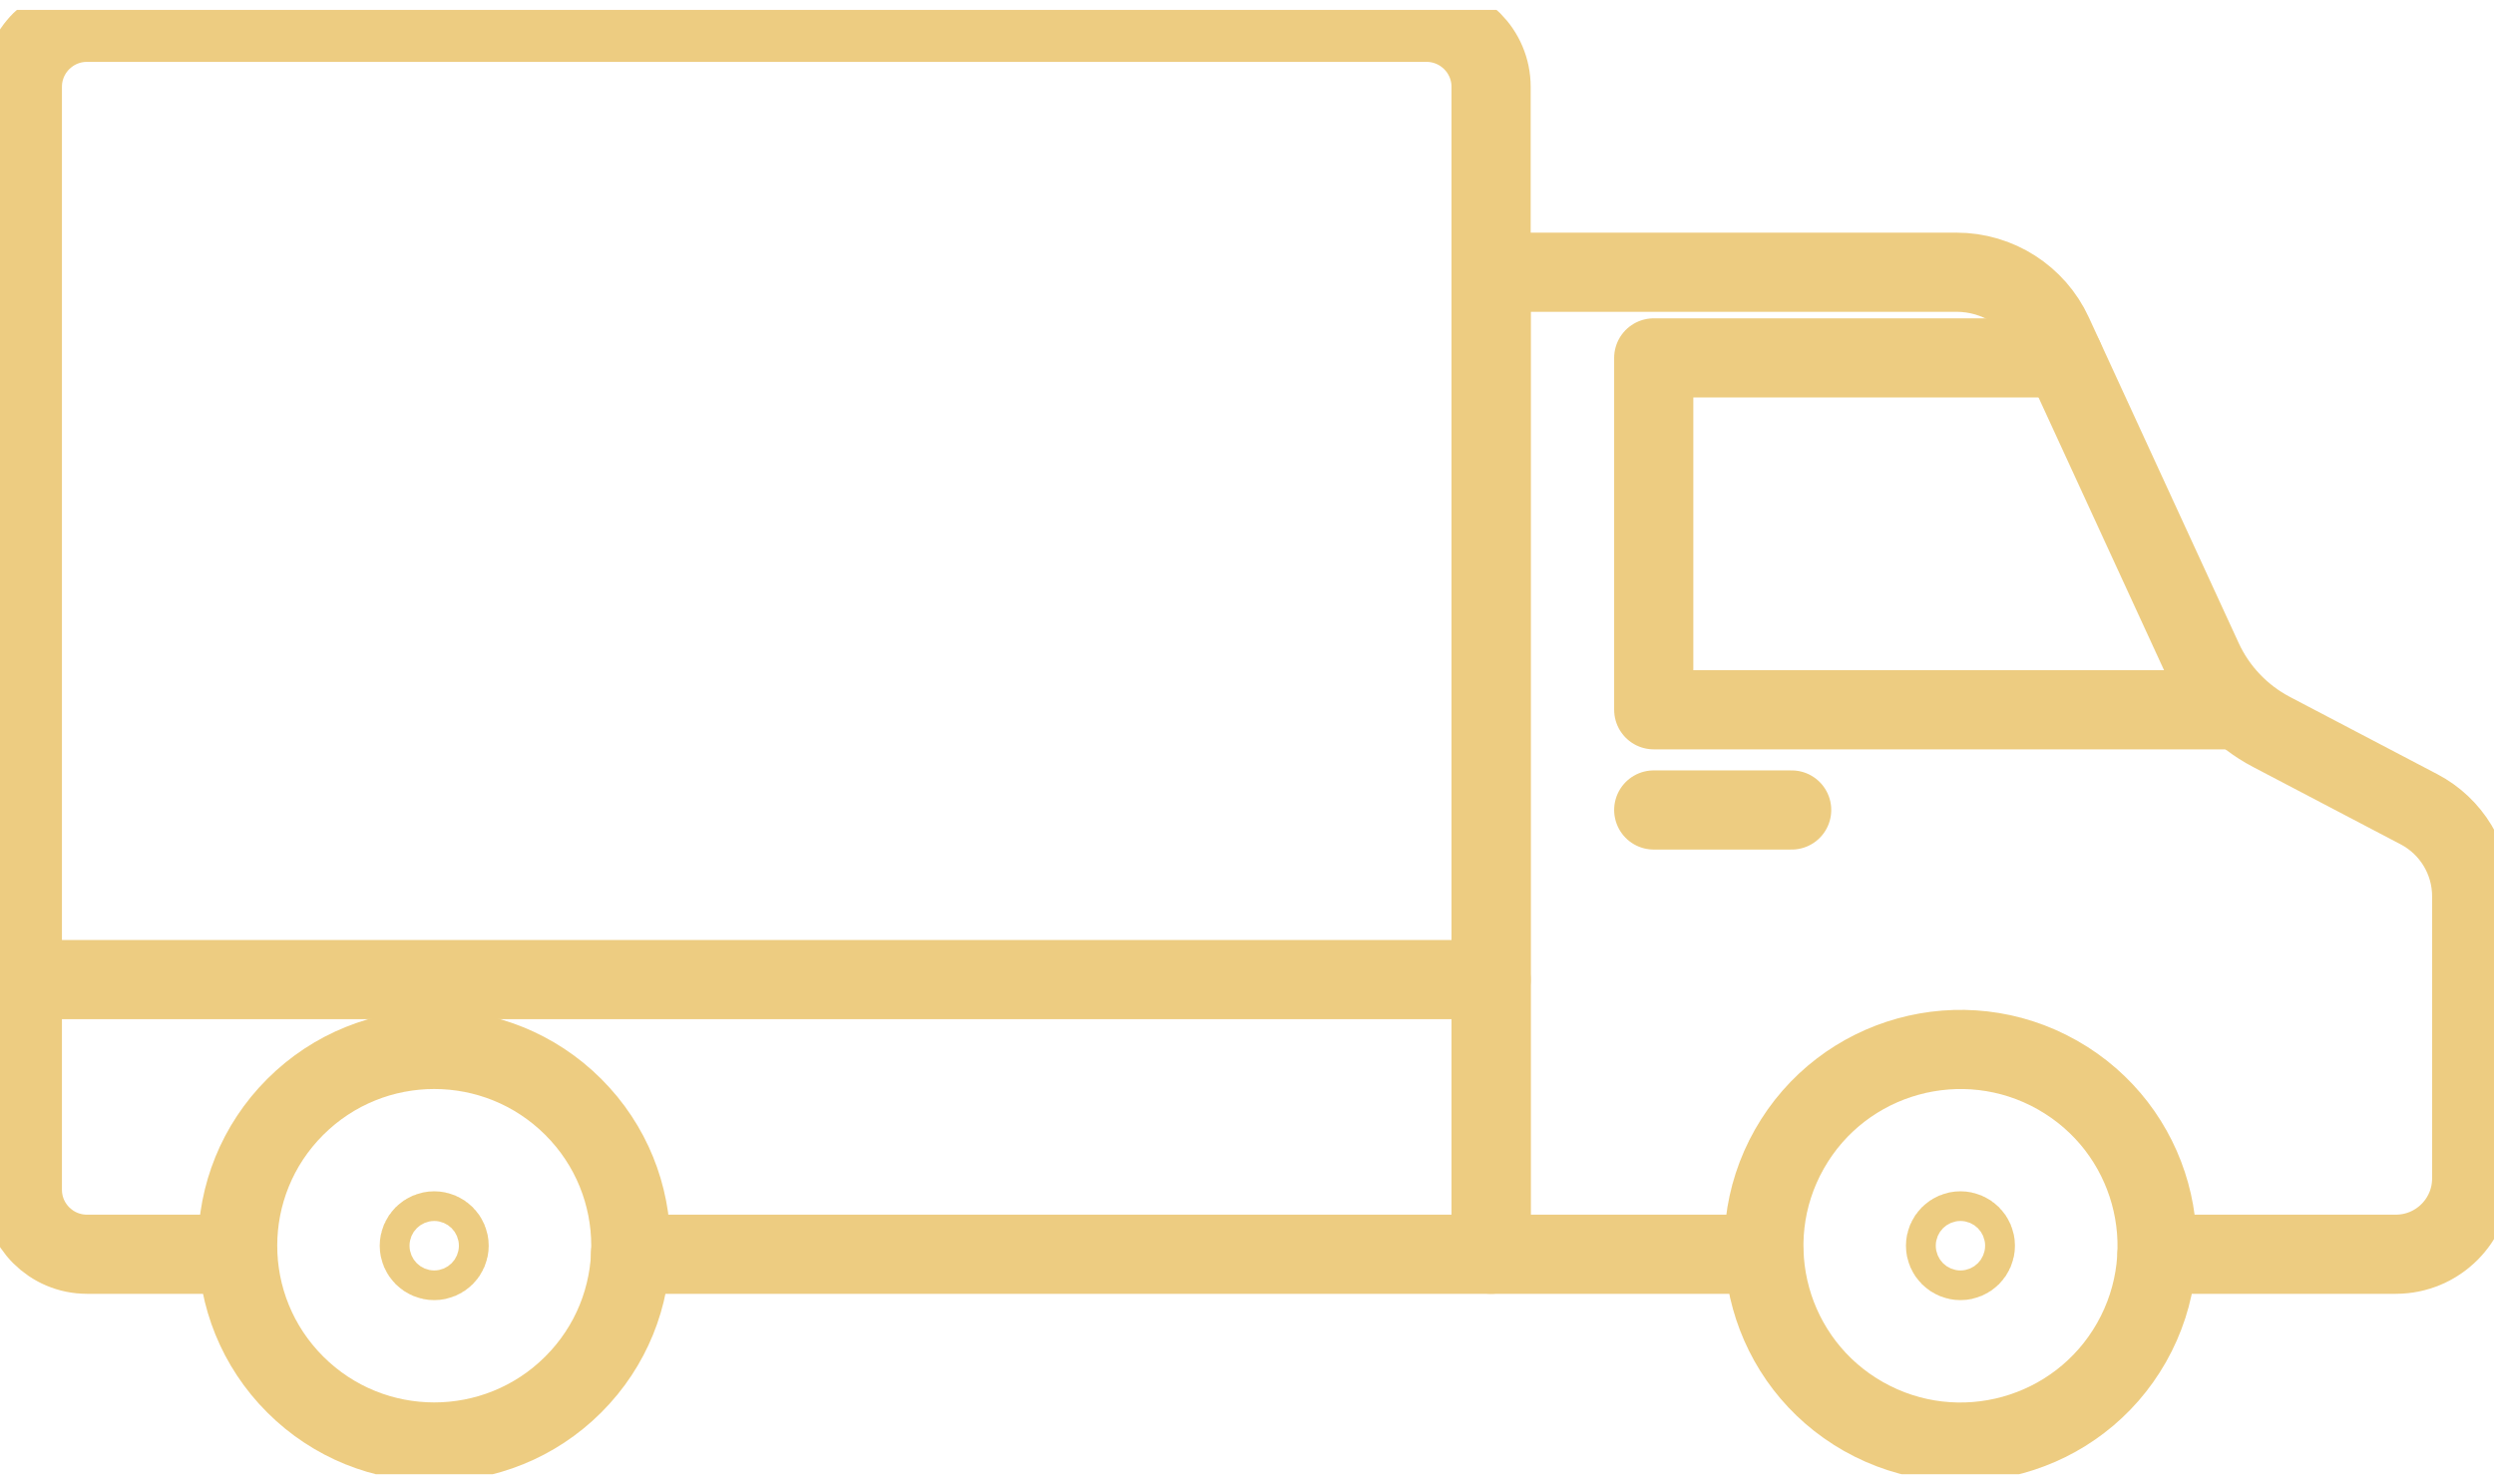
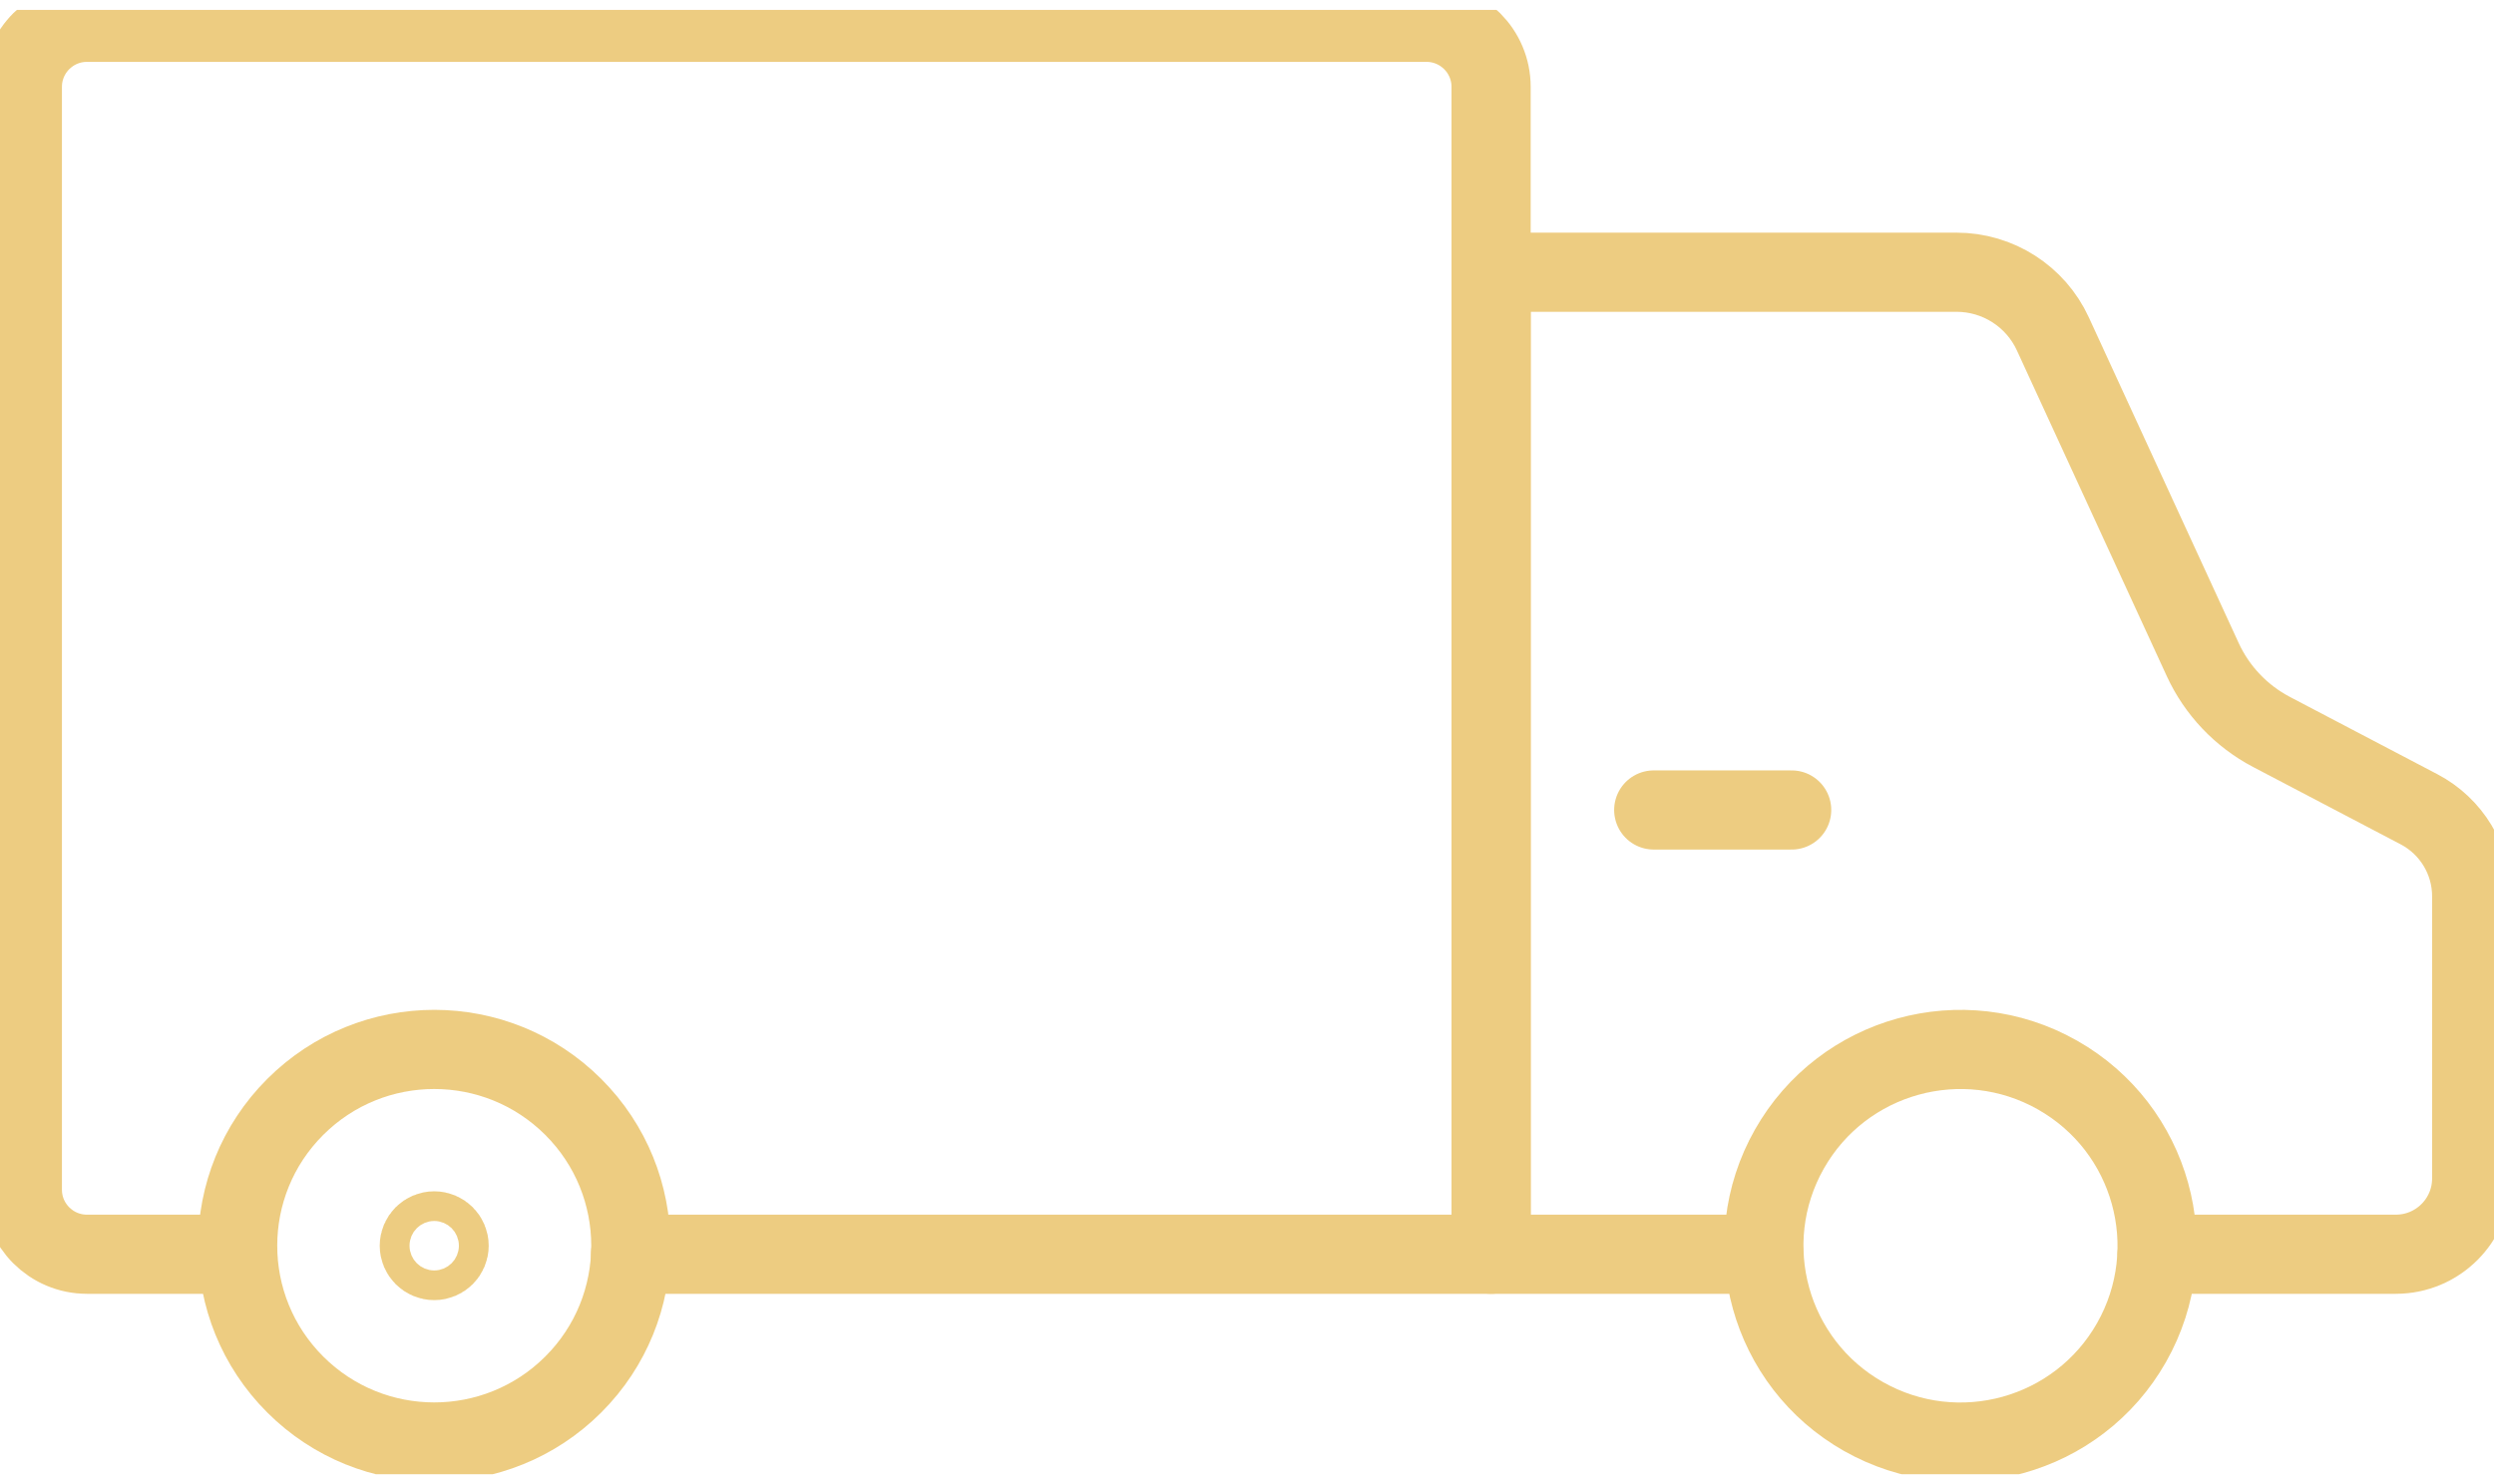
<svg xmlns="http://www.w3.org/2000/svg" width="126" height="75" viewBox="0 0 126 75" fill="none">
  <g opacity="0.7" clip-path="url(#clip0_9680_22347)">
    <path d="M31.855 63.384H75.332V4.389C75.332 2.588 73.87 1.127 72.066 1.127H4.394C2.591 1.127 1.129 2.588 1.129 4.389V60.122C1.129 61.923 2.591 63.384 4.394 63.384H12.011" stroke="#E6B74B" stroke-width="4" stroke-linecap="round" stroke-linejoin="round" />
-     <path d="M1.129 49.504H75.332" stroke="#E6B74B" stroke-width="4" stroke-linecap="round" stroke-linejoin="round" />
    <path d="M89.113 63.384H75.332V13.757H98.846C100.938 13.757 102.839 14.974 103.712 16.872L111.285 33.333C112.006 34.9 113.227 36.185 114.756 36.988L122.213 40.898C123.848 41.756 124.873 43.448 124.873 45.293V59.555C124.873 61.669 123.157 63.384 121.039 63.384H108.979" stroke="#E6B74B" stroke-width="4" stroke-linecap="round" stroke-linejoin="round" />
-     <path d="M104.263 18.087H83.549V35.869H112.576" stroke="#E6B74B" stroke-width="4" stroke-linecap="round" stroke-linejoin="round" />
    <path d="M90.517 40.933H83.549" stroke="#E6B74B" stroke-width="4" stroke-linecap="round" stroke-linejoin="round" />
    <path d="M107.689 67.844C110.392 63.076 108.713 57.023 103.94 54.324C99.167 51.625 93.106 53.301 90.403 58.068C87.701 62.836 89.379 68.889 94.152 71.588C98.926 74.287 104.986 72.611 107.689 67.844Z" stroke="#E6B74B" stroke-width="4" stroke-linecap="round" stroke-linejoin="round" />
-     <path d="M99.045 62.203C99.463 62.203 99.798 62.541 99.798 62.953C99.798 63.365 99.463 63.703 99.045 63.703C98.627 63.703 98.291 63.365 98.291 62.953C98.291 62.541 98.627 62.203 99.045 62.203Z" stroke="#E6B74B" stroke-width="4" />
    <path d="M28.962 69.967C32.84 66.094 32.84 59.813 28.962 55.939C25.083 52.065 18.794 52.065 14.916 55.939C11.037 59.813 11.037 66.094 14.916 69.967C18.794 73.841 25.083 73.841 28.962 69.967Z" stroke="#E6B74B" stroke-width="4" stroke-linecap="round" stroke-linejoin="round" />
    <path d="M21.938 62.203C22.355 62.203 22.69 62.541 22.69 62.953C22.69 63.365 22.356 63.703 21.938 63.703C21.519 63.703 21.184 63.365 21.184 62.953C21.184 62.541 21.519 62.203 21.938 62.203Z" stroke="#E6B74B" stroke-width="4" />
  </g>
  <defs>
    <clipPath id="clip0_9680_22347">
      <rect width="126" height="74" fill="white" transform="translate(0 0.5)" />
    </clipPath>
  </defs>
</svg>